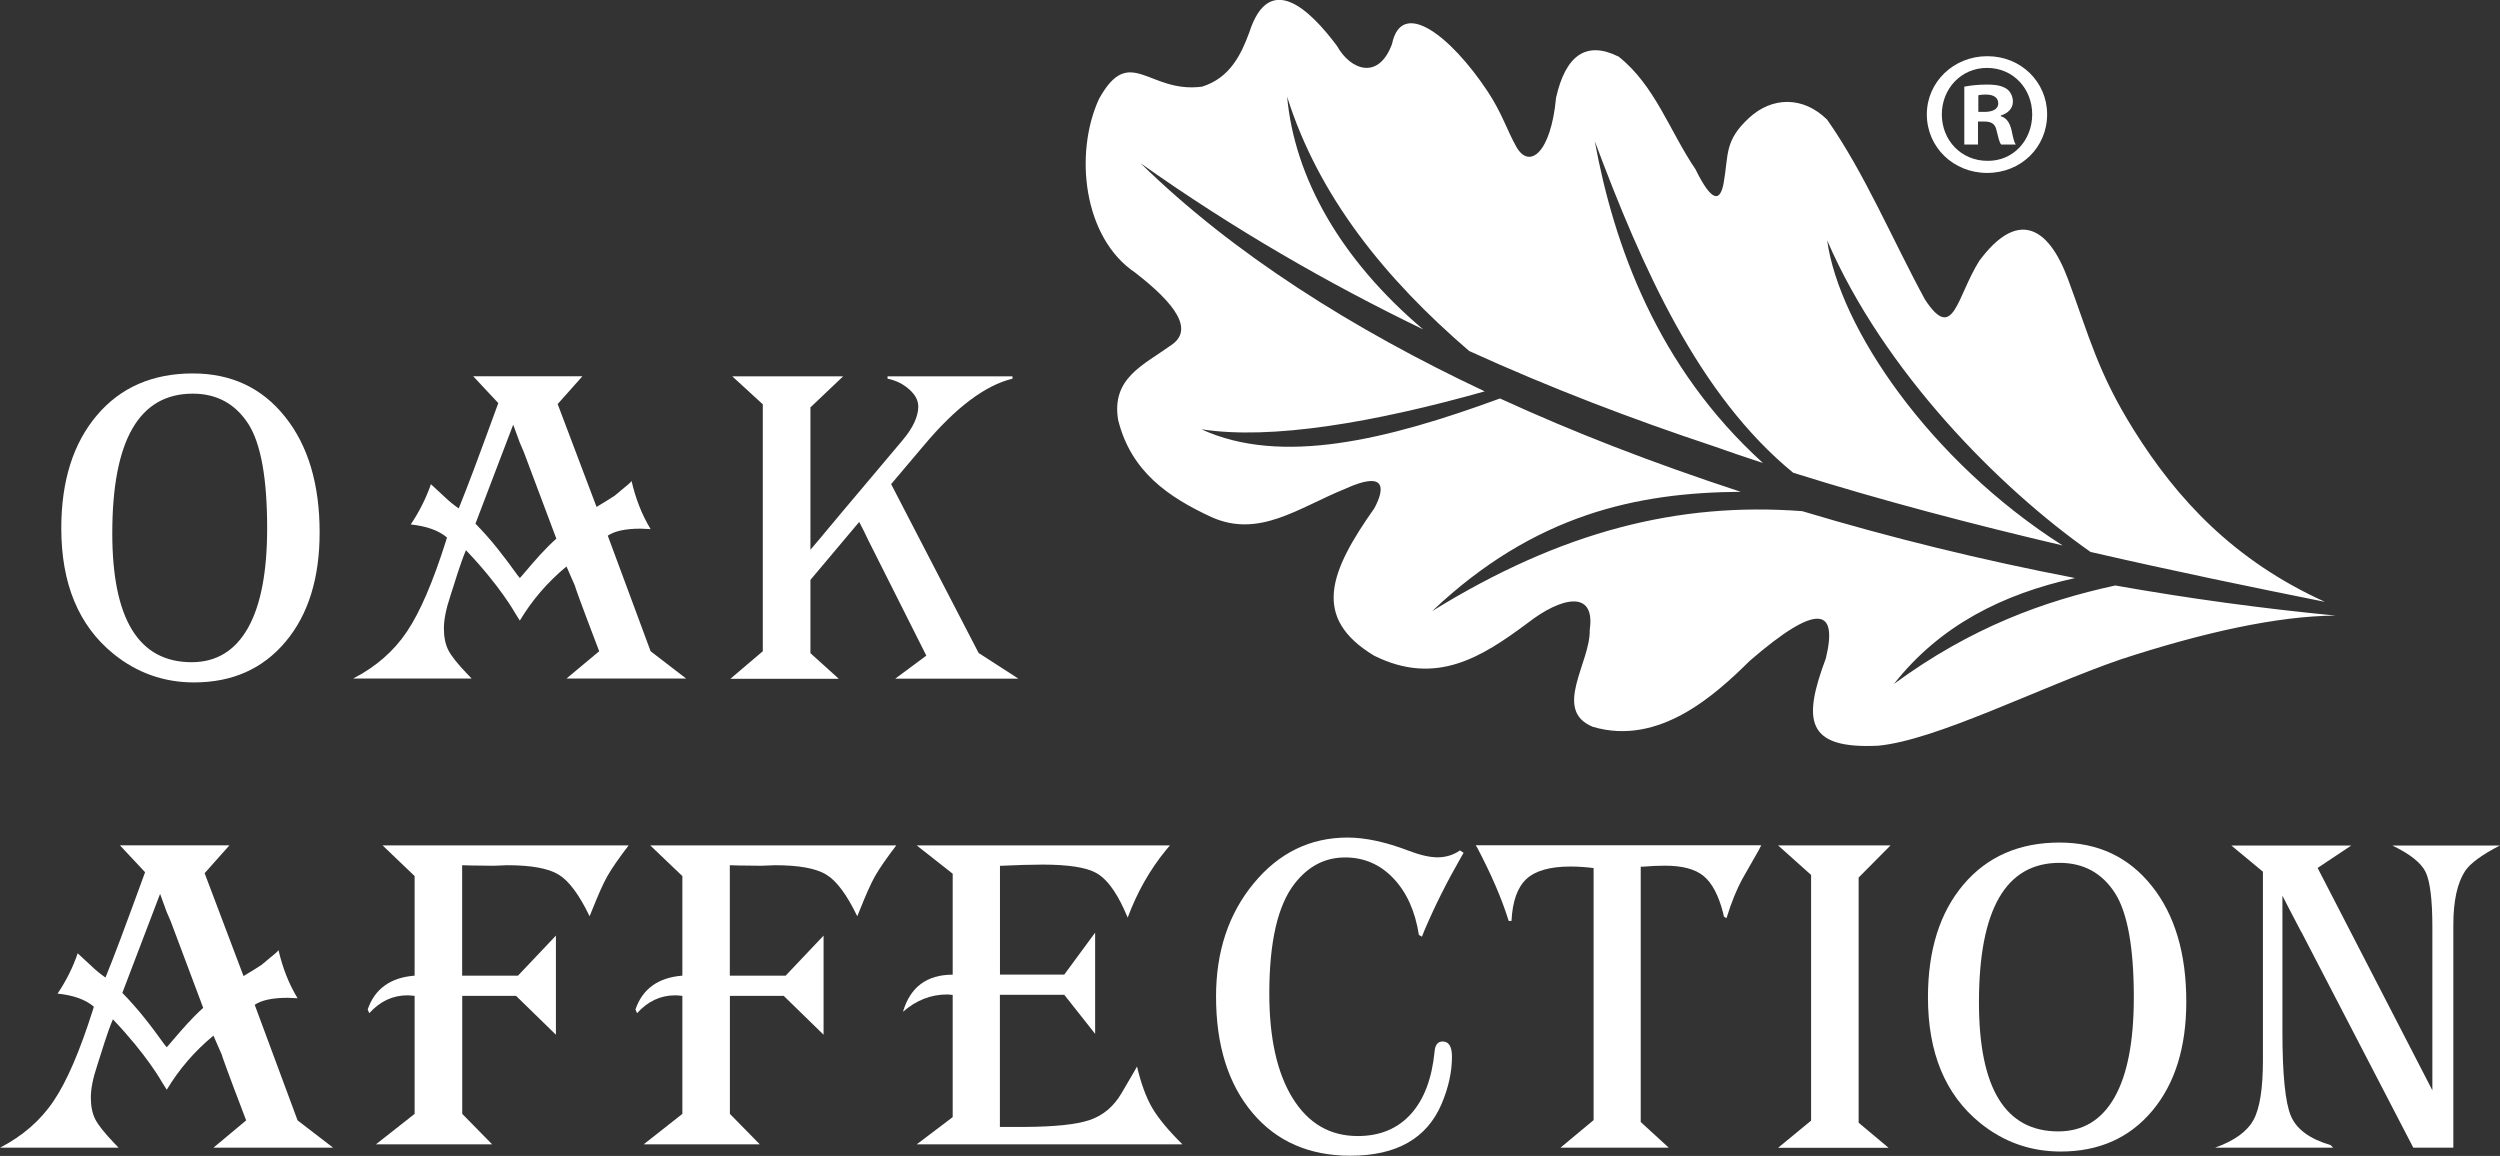
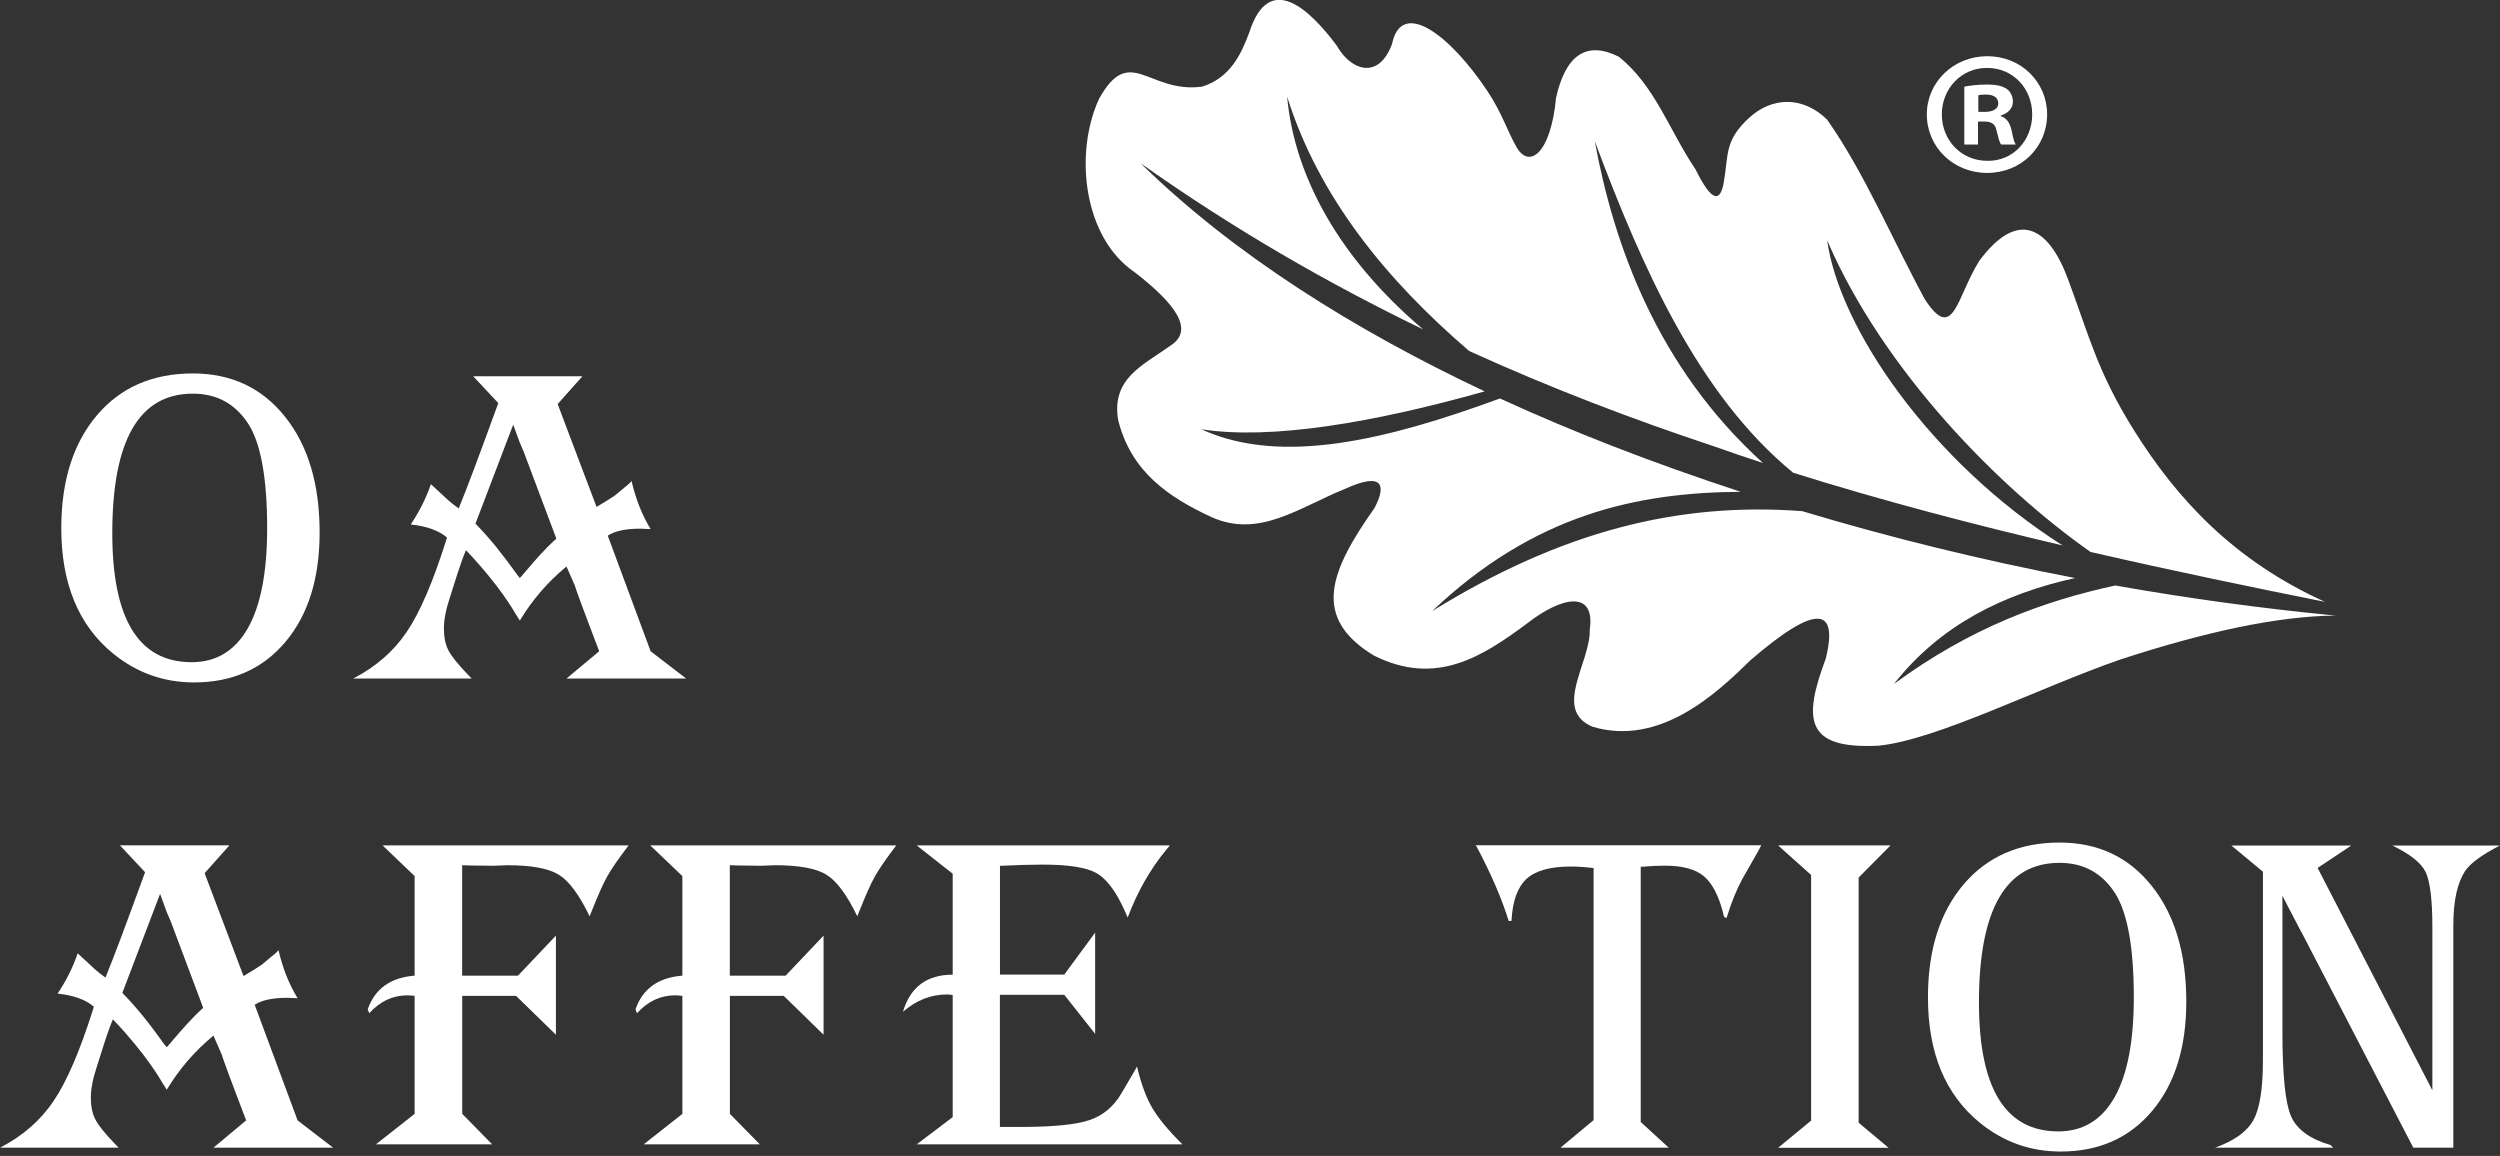
<svg xmlns="http://www.w3.org/2000/svg" width="93" height="43" viewBox="0 0 93 43" fill="none">
  <rect x="0" y="0" width="93" height="43" fill="#333333" stroke="none" />
  <g clip-path="url(#clip0_324_4)">
    <path fill-rule="evenodd" clip-rule="evenodd" d="M44.715 3.224C42.717 3.485 42.032 1.606 40.883 3.68C39.952 5.706 40.296 8.843 42.225 10.139C43.741 11.312 44.423 12.273 43.564 12.842C42.534 13.585 41.336 14.064 41.595 15.624C42.074 17.549 43.469 18.494 45.06 19.233C46.838 20.034 48.301 18.888 50.04 18.184C51.523 17.507 51.546 18.125 51.126 18.907C49.463 21.262 48.784 22.979 51.113 24.389C53.433 25.545 55.145 24.425 56.828 23.177C58.059 22.216 59.361 21.91 59.138 23.431C59.174 24.633 57.74 26.415 59.25 27.037C61.717 27.767 63.813 25.845 65.096 24.578C67.616 22.402 68.377 22.617 67.921 24.493C67.071 26.77 67.147 27.874 69.873 27.74C72.039 27.532 75.874 25.571 78.882 24.532C81.947 23.529 84.722 22.913 86.888 22.9C84.112 22.633 81.373 22.256 78.689 21.78C76.035 22.357 73.325 23.337 70.457 25.441C72.163 23.268 74.499 22.099 77.193 21.503C73.689 20.829 70.29 19.992 67.042 19.015C62.439 18.669 58.092 19.757 53.275 22.734C57.088 19.119 60.92 18.321 64.755 18.295C63.144 17.767 61.576 17.21 60.057 16.621C58.62 16.064 57.196 15.464 55.798 14.823C51.612 16.36 47.658 17.334 44.692 15.969C47.291 16.373 51.113 15.719 55.231 14.559C50.352 12.263 45.867 9.439 42.432 6.074C45.867 8.507 49.394 10.54 52.941 12.253C49.86 9.647 48.154 6.599 47.881 3.596C49.049 7.312 51.54 10.383 54.653 13.057C57.678 14.435 60.713 15.591 63.715 16.588C64.329 16.806 64.952 17.018 65.582 17.223C61.638 13.65 60.034 9.1 59.325 5.25C61.1 9.999 63.193 14.702 66.701 17.582L66.704 17.585C69.998 18.621 73.43 19.516 76.73 20.291C71.776 17.139 68.416 12.168 67.97 8.941C70.077 13.82 74.384 18.158 77.767 20.532C80.907 21.256 83.892 21.868 86.488 22.389C83.079 20.845 80.976 18.549 79.381 16.002C78.029 13.842 77.715 12.494 76.927 10.377C76.179 8.371 75.031 7.814 73.63 9.703C72.783 11.048 72.675 12.771 71.609 11.142C70.395 8.911 69.361 6.433 67.97 4.452C67.065 3.56 65.91 3.605 65.067 4.384C64.138 5.24 64.309 5.742 64.122 6.797C63.991 7.537 63.672 7.52 63.072 6.296C62.12 4.899 61.566 3.176 60.214 2.107C59 1.501 58.239 2.068 57.885 3.635C57.695 5.696 56.891 6.309 56.412 5.468C56.067 4.863 55.874 4.201 55.329 3.384C53.958 1.322 52.137 -0.085 51.782 1.641C51.277 3 50.234 2.606 49.735 1.707C48.725 0.352 47.212 -1.095 46.474 1.205C46.172 2.022 45.755 2.902 44.715 3.224Z" fill="white" />
    <path d="M7.172 14.644C5.177 14.644 4.177 16.373 4.177 19.836C4.177 23.034 5.161 24.634 7.129 24.634C8.045 24.634 8.744 24.21 9.223 23.363C9.702 22.513 9.938 21.275 9.938 19.644C9.938 17.8 9.705 16.51 9.246 15.781C8.76 15.025 8.071 14.644 7.172 14.644ZM7.172 13.892C8.606 13.892 9.748 14.429 10.604 15.504C11.463 16.575 11.89 18.015 11.89 19.81C11.89 21.507 11.47 22.862 10.624 23.871C9.777 24.881 8.642 25.386 7.218 25.386C6.093 25.386 5.092 25.031 4.213 24.317C2.923 23.265 2.28 21.712 2.28 19.65C2.28 17.891 2.723 16.488 3.606 15.448C4.485 14.409 5.679 13.892 7.172 13.892Z" fill="white" />
    <path d="M20.696 20.038L19.485 16.813L19.338 16.471L19.091 15.797L17.687 19.48C18.291 20.096 18.75 20.699 19.246 21.389C19.252 21.396 19.282 21.431 19.338 21.503C19.39 21.448 19.42 21.415 19.426 21.405L19.551 21.259C19.922 20.822 20.263 20.425 20.696 20.038ZM21.664 13.999L20.745 15.031L22.192 18.858C22.31 18.793 22.861 18.448 22.868 18.438L23.16 18.194C23.337 18.054 23.448 17.956 23.494 17.894C23.649 18.562 23.882 19.155 24.203 19.683C24.032 19.673 23.908 19.666 23.832 19.666C23.271 19.666 22.864 19.754 22.609 19.927L24.203 24.226L25.525 25.242H21.073L22.29 24.226C20.778 20.269 21.815 22.793 21.073 21.073C20.371 21.653 19.794 22.324 19.338 23.086L19.177 22.832C19.141 22.773 18.603 21.796 17.333 20.467C17.107 21.005 16.933 21.624 16.749 22.184C16.588 22.663 16.513 23.06 16.513 23.376C16.513 23.702 16.569 23.975 16.68 24.19C16.792 24.409 17.028 24.702 17.386 25.076C17.422 25.112 17.474 25.167 17.546 25.242H13.137C13.977 24.809 14.646 24.229 15.135 23.5C15.627 22.77 16.109 21.643 16.591 20.119L16.628 19.995C16.316 19.731 15.866 19.572 15.279 19.51C15.601 19.031 15.85 18.533 16.03 18.012C16.113 18.09 16.162 18.135 16.181 18.152L16.578 18.52C16.71 18.647 16.874 18.78 17.064 18.914C17.418 18.038 17.72 17.233 18.537 14.995L17.602 13.996H21.664V13.999Z" fill="white" />
-     <path d="M27.241 13.999H31.365L30.148 15.155V20.451L30.617 19.898V19.894L31.339 19.031L33.57 16.383C33.964 15.917 34.16 15.494 34.16 15.123C34.16 14.898 34.049 14.686 33.826 14.488C33.603 14.286 33.334 14.152 33.016 14.087V13.999H37.664V14.087C36.647 14.335 35.552 15.159 34.374 16.562L33.15 18.009L36.405 24.291L37.884 25.246H33.304L34.459 24.389L32.274 20.044L32.159 19.8L31.962 19.416L30.148 21.572V24.298L31.204 25.252H27.169L28.376 24.226V15.041L27.241 13.999Z" fill="white" />
    <path d="M24.19 31.45H33.34C32.973 31.932 32.714 32.307 32.556 32.584C32.399 32.857 32.205 33.3 31.962 33.909L31.89 34.085C31.506 33.287 31.122 32.769 30.742 32.538C30.361 32.304 29.728 32.186 28.829 32.186L28.327 32.206L27.474 32.196L27.149 32.186V36.294H27.333H27.674H27.891H28.386H29.226L30.637 34.805V38.492L29.154 37.046H27.152V41.436L28.265 42.57H23.944L25.384 41.436V38.202V37.691V37.456V37.267V37.046C25.259 37.033 25.174 37.026 25.118 37.026C24.57 37.026 24.098 37.248 23.698 37.691L23.639 37.551C23.904 36.782 24.485 36.365 25.384 36.294V32.59L24.19 31.45Z" fill="white" />
    <path d="M7.559 37.492L6.349 34.268L6.201 33.926L5.955 33.252L4.551 36.935C5.154 37.551 5.614 38.154 6.109 38.844C6.116 38.851 6.145 38.886 6.201 38.958C6.253 38.903 6.283 38.87 6.289 38.86L6.414 38.714C6.788 38.277 7.129 37.88 7.559 37.492ZM8.53 31.451L7.612 32.483L9.059 36.31C9.177 36.245 9.728 35.9 9.734 35.89L10.026 35.646C10.204 35.506 10.315 35.408 10.361 35.346C10.515 36.014 10.748 36.606 11.07 37.134C10.899 37.124 10.774 37.118 10.699 37.118C10.138 37.118 9.731 37.206 9.475 37.378L11.07 41.678L12.392 42.694H7.94L9.157 41.678C7.644 37.72 8.681 40.245 7.94 38.525C7.238 39.105 6.66 39.776 6.204 40.538L6.043 40.284C6.007 40.225 5.469 39.248 4.2 37.919C3.973 38.456 3.799 39.075 3.616 39.636C3.455 40.114 3.379 40.512 3.379 40.828C3.379 41.153 3.435 41.427 3.547 41.642C3.658 41.86 3.894 42.153 4.252 42.528C4.288 42.564 4.341 42.619 4.413 42.694H0C0.84 42.261 1.509 41.681 1.998 40.951C2.49 40.222 2.972 39.095 3.455 37.571L3.491 37.447C3.179 37.183 2.73 37.023 2.142 36.962C2.464 36.483 2.713 35.984 2.89 35.463C2.972 35.541 3.022 35.587 3.041 35.603L3.438 35.971C3.57 36.098 3.734 36.232 3.924 36.365C4.278 35.489 4.58 34.685 5.397 32.447L4.462 31.447H8.53V31.451Z" fill="white" />
    <path d="M14.233 31.45H23.383C23.016 31.932 22.756 32.307 22.599 32.584C22.442 32.857 22.248 33.3 22.005 33.909L21.933 34.085C21.549 33.287 21.165 32.769 20.785 32.538C20.404 32.304 19.771 32.186 18.872 32.186L18.37 32.206L17.517 32.196L17.192 32.186V36.294H17.376H17.717H17.933H18.429H19.269L20.68 34.805V38.492L19.197 37.046H17.195V41.436L18.308 42.57H13.983L15.424 41.436V38.202V37.691V37.456V37.267V37.046C15.299 37.033 15.214 37.026 15.158 37.026C14.61 37.026 14.137 37.248 13.737 37.691L13.678 37.551C13.944 36.782 14.525 36.365 15.424 36.294V32.59L14.233 31.45Z" fill="white" />
    <path d="M43.521 31.45L43.38 31.616C42.78 32.346 42.304 33.186 41.95 34.134C41.894 34.001 41.848 33.9 41.818 33.834C41.497 33.131 41.149 32.678 40.778 32.473C40.407 32.268 39.745 32.163 38.787 32.163C38.344 32.163 37.819 32.18 37.199 32.209V36.254H37.448H37.74H37.957H38.774H39.591L40.739 34.694V38.459L39.591 37.007H37.196V41.922H37.737H37.953C38.009 41.922 38.065 41.922 38.121 41.922H38.124C39.239 41.915 40.04 41.831 40.526 41.668C41.034 41.498 41.431 41.163 41.72 40.668L42.189 39.867C42.209 39.834 42.245 39.769 42.297 39.674C42.448 40.316 42.639 40.831 42.865 41.218C43.091 41.602 43.465 42.055 43.987 42.57H34.102L35.44 41.557V38.573V37.639V37.424V37.218V37.013C35.342 37 35.27 36.994 35.23 36.994C34.63 36.994 34.082 37.209 33.59 37.639C33.862 36.717 34.479 36.258 35.44 36.258V32.502L34.102 31.45H43.521Z" fill="white" />
-     <path d="M54.446 31.724L54.351 31.89C53.823 32.809 53.364 33.724 52.976 34.642L52.898 34.844L52.783 34.782C52.645 33.896 52.33 33.196 51.835 32.675C51.343 32.157 50.742 31.897 50.04 31.897C49.292 31.897 48.669 32.219 48.163 32.867C47.533 33.672 47.218 35.036 47.218 36.961C47.218 38.616 47.507 39.916 48.088 40.854C48.669 41.792 49.476 42.261 50.509 42.261C51.333 42.261 51.992 41.987 52.484 41.443C52.976 40.899 53.268 40.121 53.367 39.111C53.386 38.867 53.492 38.743 53.665 38.743C53.898 38.743 54.013 38.932 54.013 39.31C54.013 39.873 53.885 40.459 53.626 41.069C53.078 42.352 51.95 42.993 50.234 42.993C48.705 42.993 47.487 42.463 46.589 41.394C45.69 40.326 45.237 38.886 45.237 37.069C45.237 35.395 45.703 33.991 46.641 32.857C47.576 31.724 48.741 31.157 50.132 31.157C50.788 31.157 51.539 31.32 52.379 31.639C52.822 31.809 53.186 31.893 53.475 31.893C53.787 31.893 54.066 31.805 54.312 31.636L54.446 31.724Z" fill="white" />
    <path d="M65.516 31.45C65.464 31.548 65.428 31.616 65.411 31.652L64.811 32.704C64.607 33.082 64.414 33.551 64.24 34.111L64.22 34.157L64.128 34.095L64.105 33.981C63.935 33.31 63.689 32.848 63.377 32.59C63.062 32.33 62.583 32.203 61.934 32.203C61.668 32.203 61.402 32.216 61.139 32.239H61.035V41.739L62.078 42.694H58.049L59.282 41.668V34.818V32.949V32.721V32.525V32.291C58.981 32.255 58.699 32.235 58.426 32.235C57.668 32.235 57.12 32.388 56.786 32.695C56.451 33.004 56.264 33.525 56.228 34.258H56.123C55.87 33.44 55.48 32.535 54.952 31.532L54.896 31.444H65.516V31.45Z" fill="white" />
    <path d="M66.146 31.45H70.326L69.141 32.645V41.765L70.254 42.697H66.146L67.373 41.687V32.548L66.146 31.45Z" fill="white" />
    <path d="M76.612 32.098C74.617 32.098 73.617 33.828 73.617 37.29C73.617 40.489 74.601 42.088 76.569 42.088C77.485 42.088 78.184 41.664 78.663 40.818C79.142 39.968 79.378 38.73 79.378 37.098C79.378 35.255 79.145 33.965 78.686 33.235C78.2 32.476 77.511 32.098 76.612 32.098ZM76.612 31.343C78.046 31.343 79.188 31.88 80.044 32.955C80.903 34.027 81.33 35.466 81.33 37.261C81.33 38.958 80.91 40.313 80.064 41.322C79.217 42.332 78.082 42.837 76.658 42.837C75.533 42.837 74.532 42.482 73.653 41.769C72.363 40.717 71.72 39.163 71.72 37.101C71.72 35.343 72.163 33.939 73.046 32.9C73.925 31.864 75.119 31.343 76.612 31.343Z" fill="white" />
    <path d="M93 31.45C92.331 31.795 91.898 32.111 91.704 32.398C91.412 32.844 91.264 33.512 91.264 34.408V34.978V42.694H89.775L85.611 34.668V34.678L85.142 33.779L84.906 33.32V38.368C84.906 39.971 85.011 41.016 85.221 41.511C85.431 42.01 85.926 42.371 86.701 42.599L86.793 42.694H86.51H82.399C83.118 42.436 83.594 42.094 83.83 41.661C84.066 41.231 84.181 40.485 84.181 39.437V32.427L83.006 31.453H87.468L86.215 32.287L90.484 40.56V39.746V39.508V39.036V38.577V34.945V34.483C90.484 33.463 90.398 32.786 90.234 32.44C90.067 32.098 89.653 31.769 88.994 31.453H93V31.45Z" fill="white" />
    <path d="M73.935 2.091C75.185 2.091 76.153 3.055 76.153 4.254C76.153 5.481 75.182 6.433 73.922 6.433C72.672 6.433 71.678 5.481 71.678 4.254C71.678 3.055 72.672 2.091 73.922 2.091H73.935ZM73.909 2.527C72.951 2.527 72.236 3.306 72.236 4.254C72.236 5.218 72.954 5.983 73.935 5.983C74.893 5.996 75.598 5.218 75.598 4.254C75.598 3.302 74.893 2.527 73.925 2.527H73.909ZM73.577 5.377H73.072V3.224C73.272 3.185 73.551 3.146 73.909 3.146C74.322 3.146 74.509 3.211 74.667 3.319C74.785 3.41 74.88 3.583 74.88 3.781C74.88 4.032 74.696 4.218 74.43 4.296V4.322C74.644 4.387 74.762 4.56 74.831 4.85C74.896 5.179 74.936 5.309 74.988 5.377H74.444C74.375 5.299 74.338 5.113 74.273 4.863C74.23 4.625 74.099 4.521 73.82 4.521H73.581V5.377H73.577ZM73.591 4.162H73.83C74.109 4.162 74.335 4.071 74.335 3.846C74.335 3.651 74.191 3.517 73.873 3.517C73.738 3.517 73.646 3.53 73.594 3.543V4.162H73.591Z" fill="white" />
  </g>
  <defs>
    <clipPath id="clip0_324_4">
      <rect width="93" height="43" fill="white" />
    </clipPath>
  </defs>
</svg>